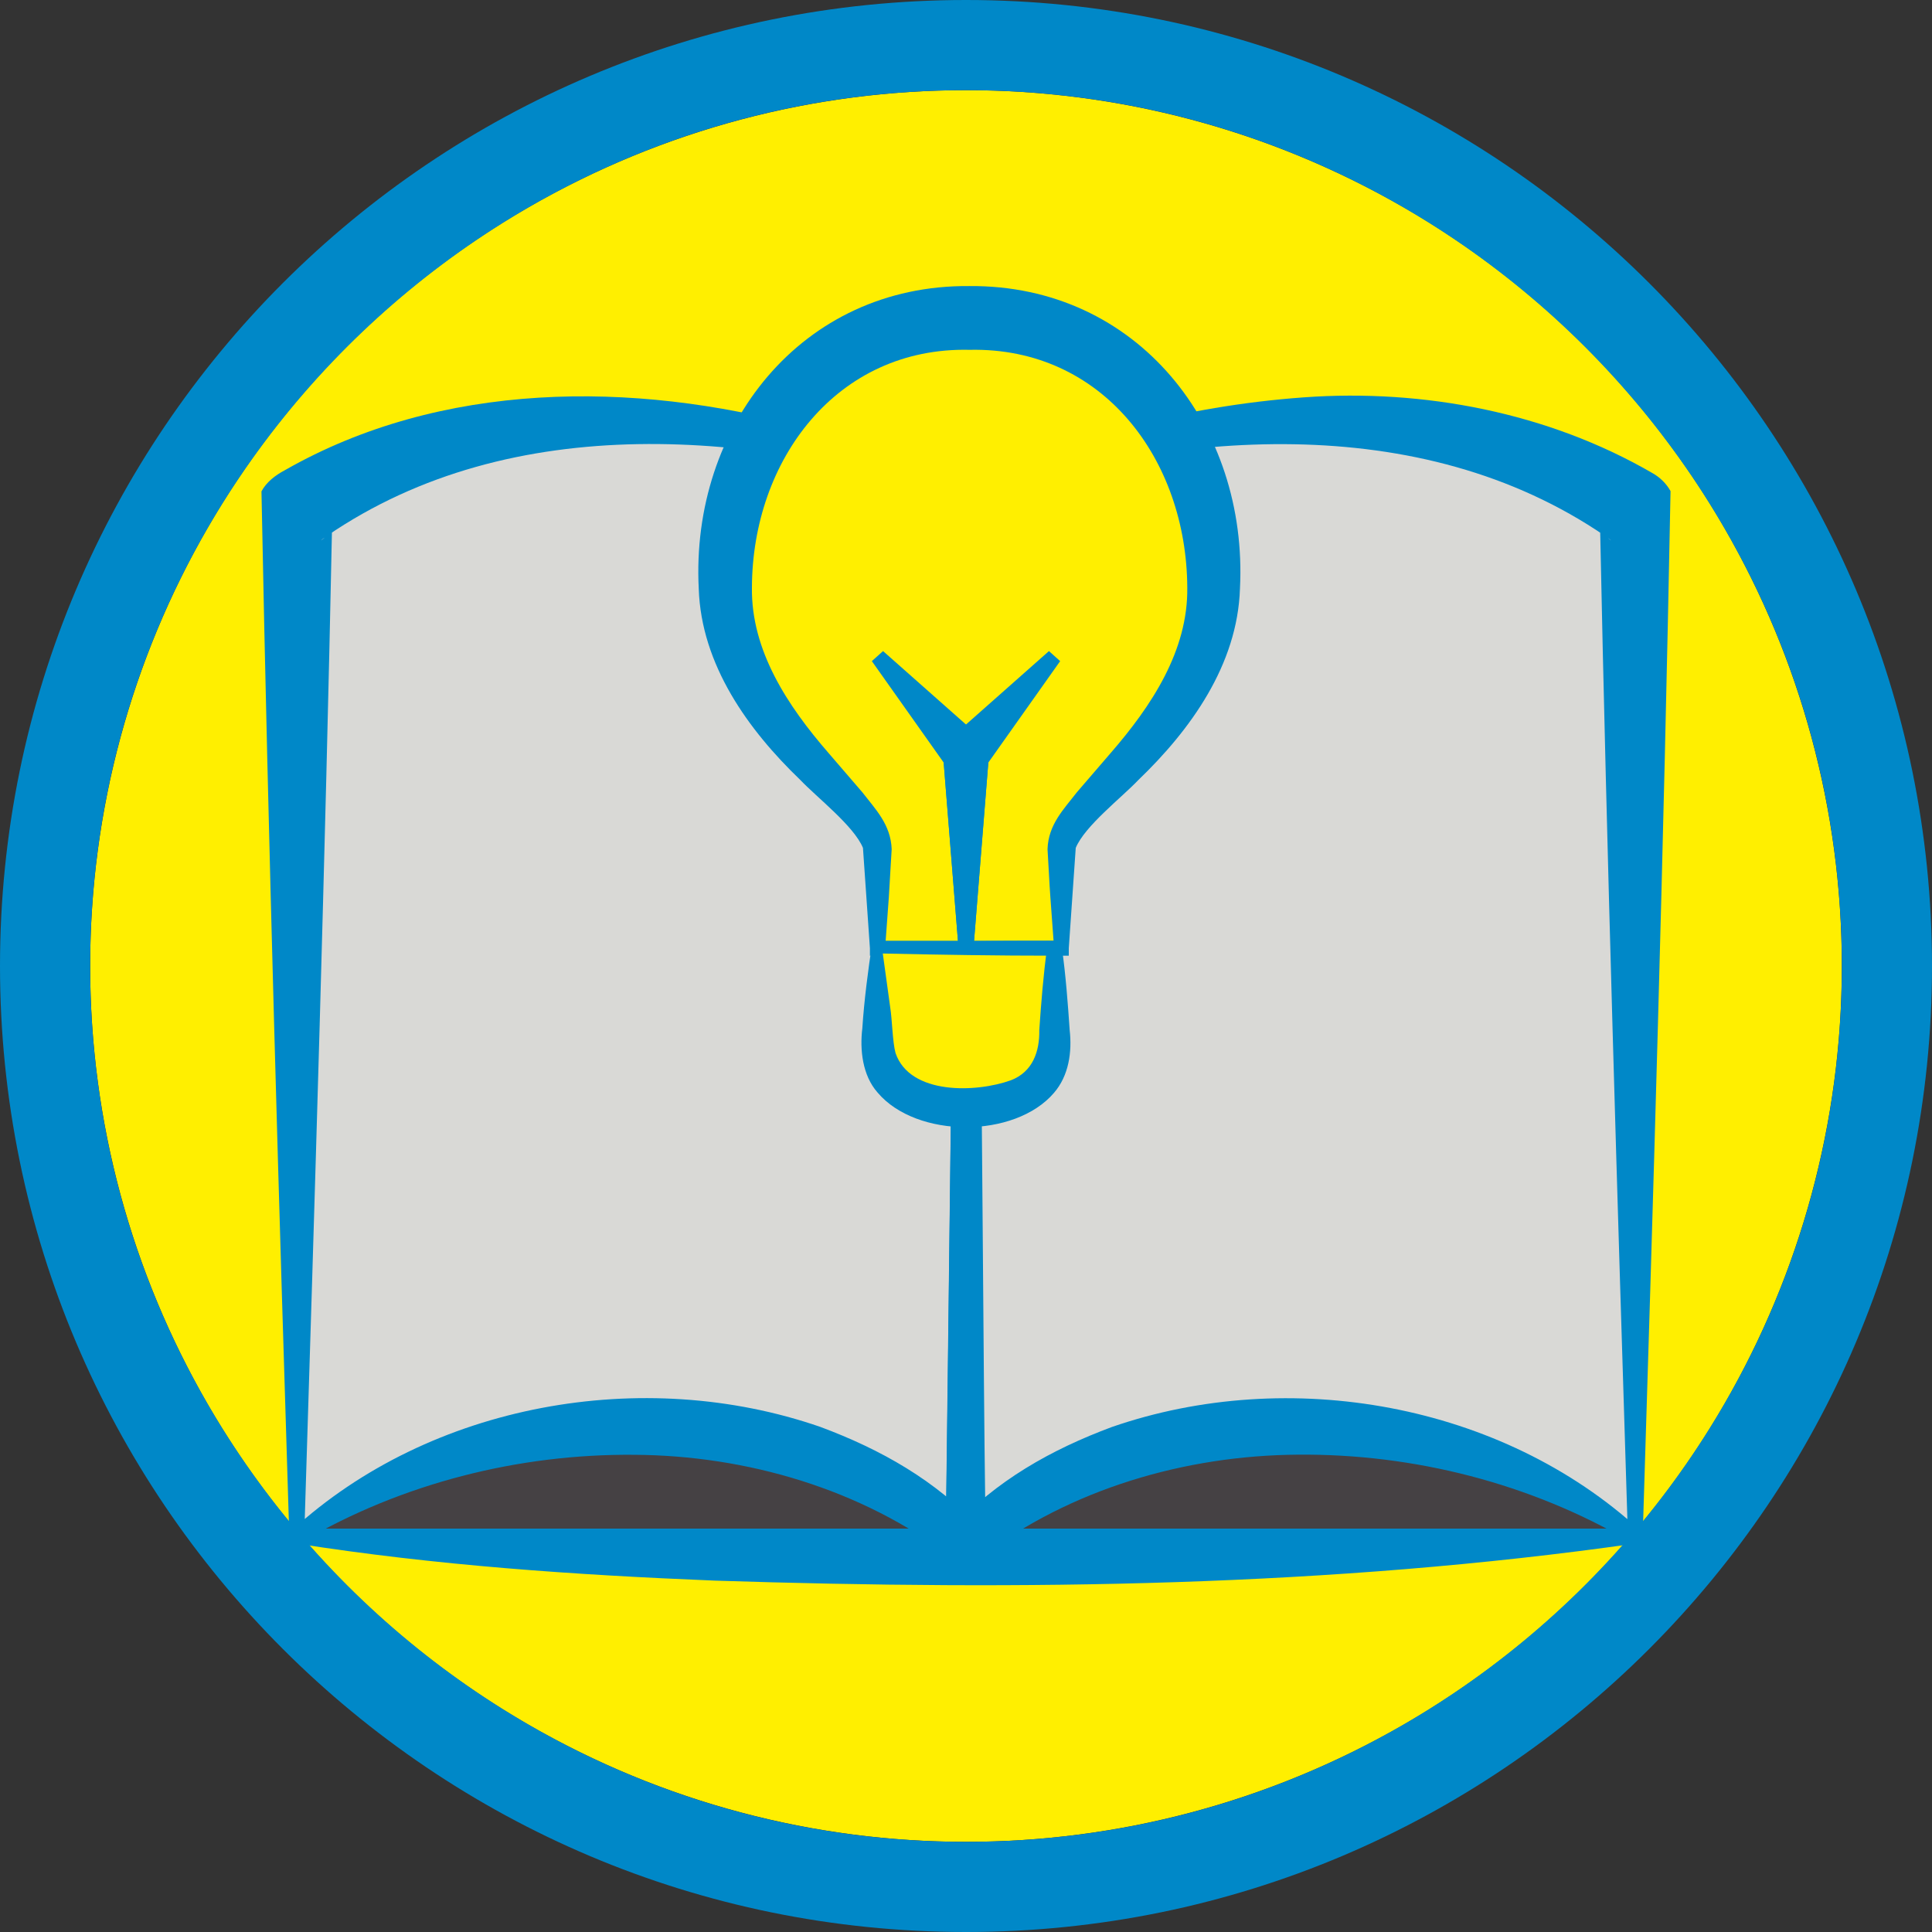
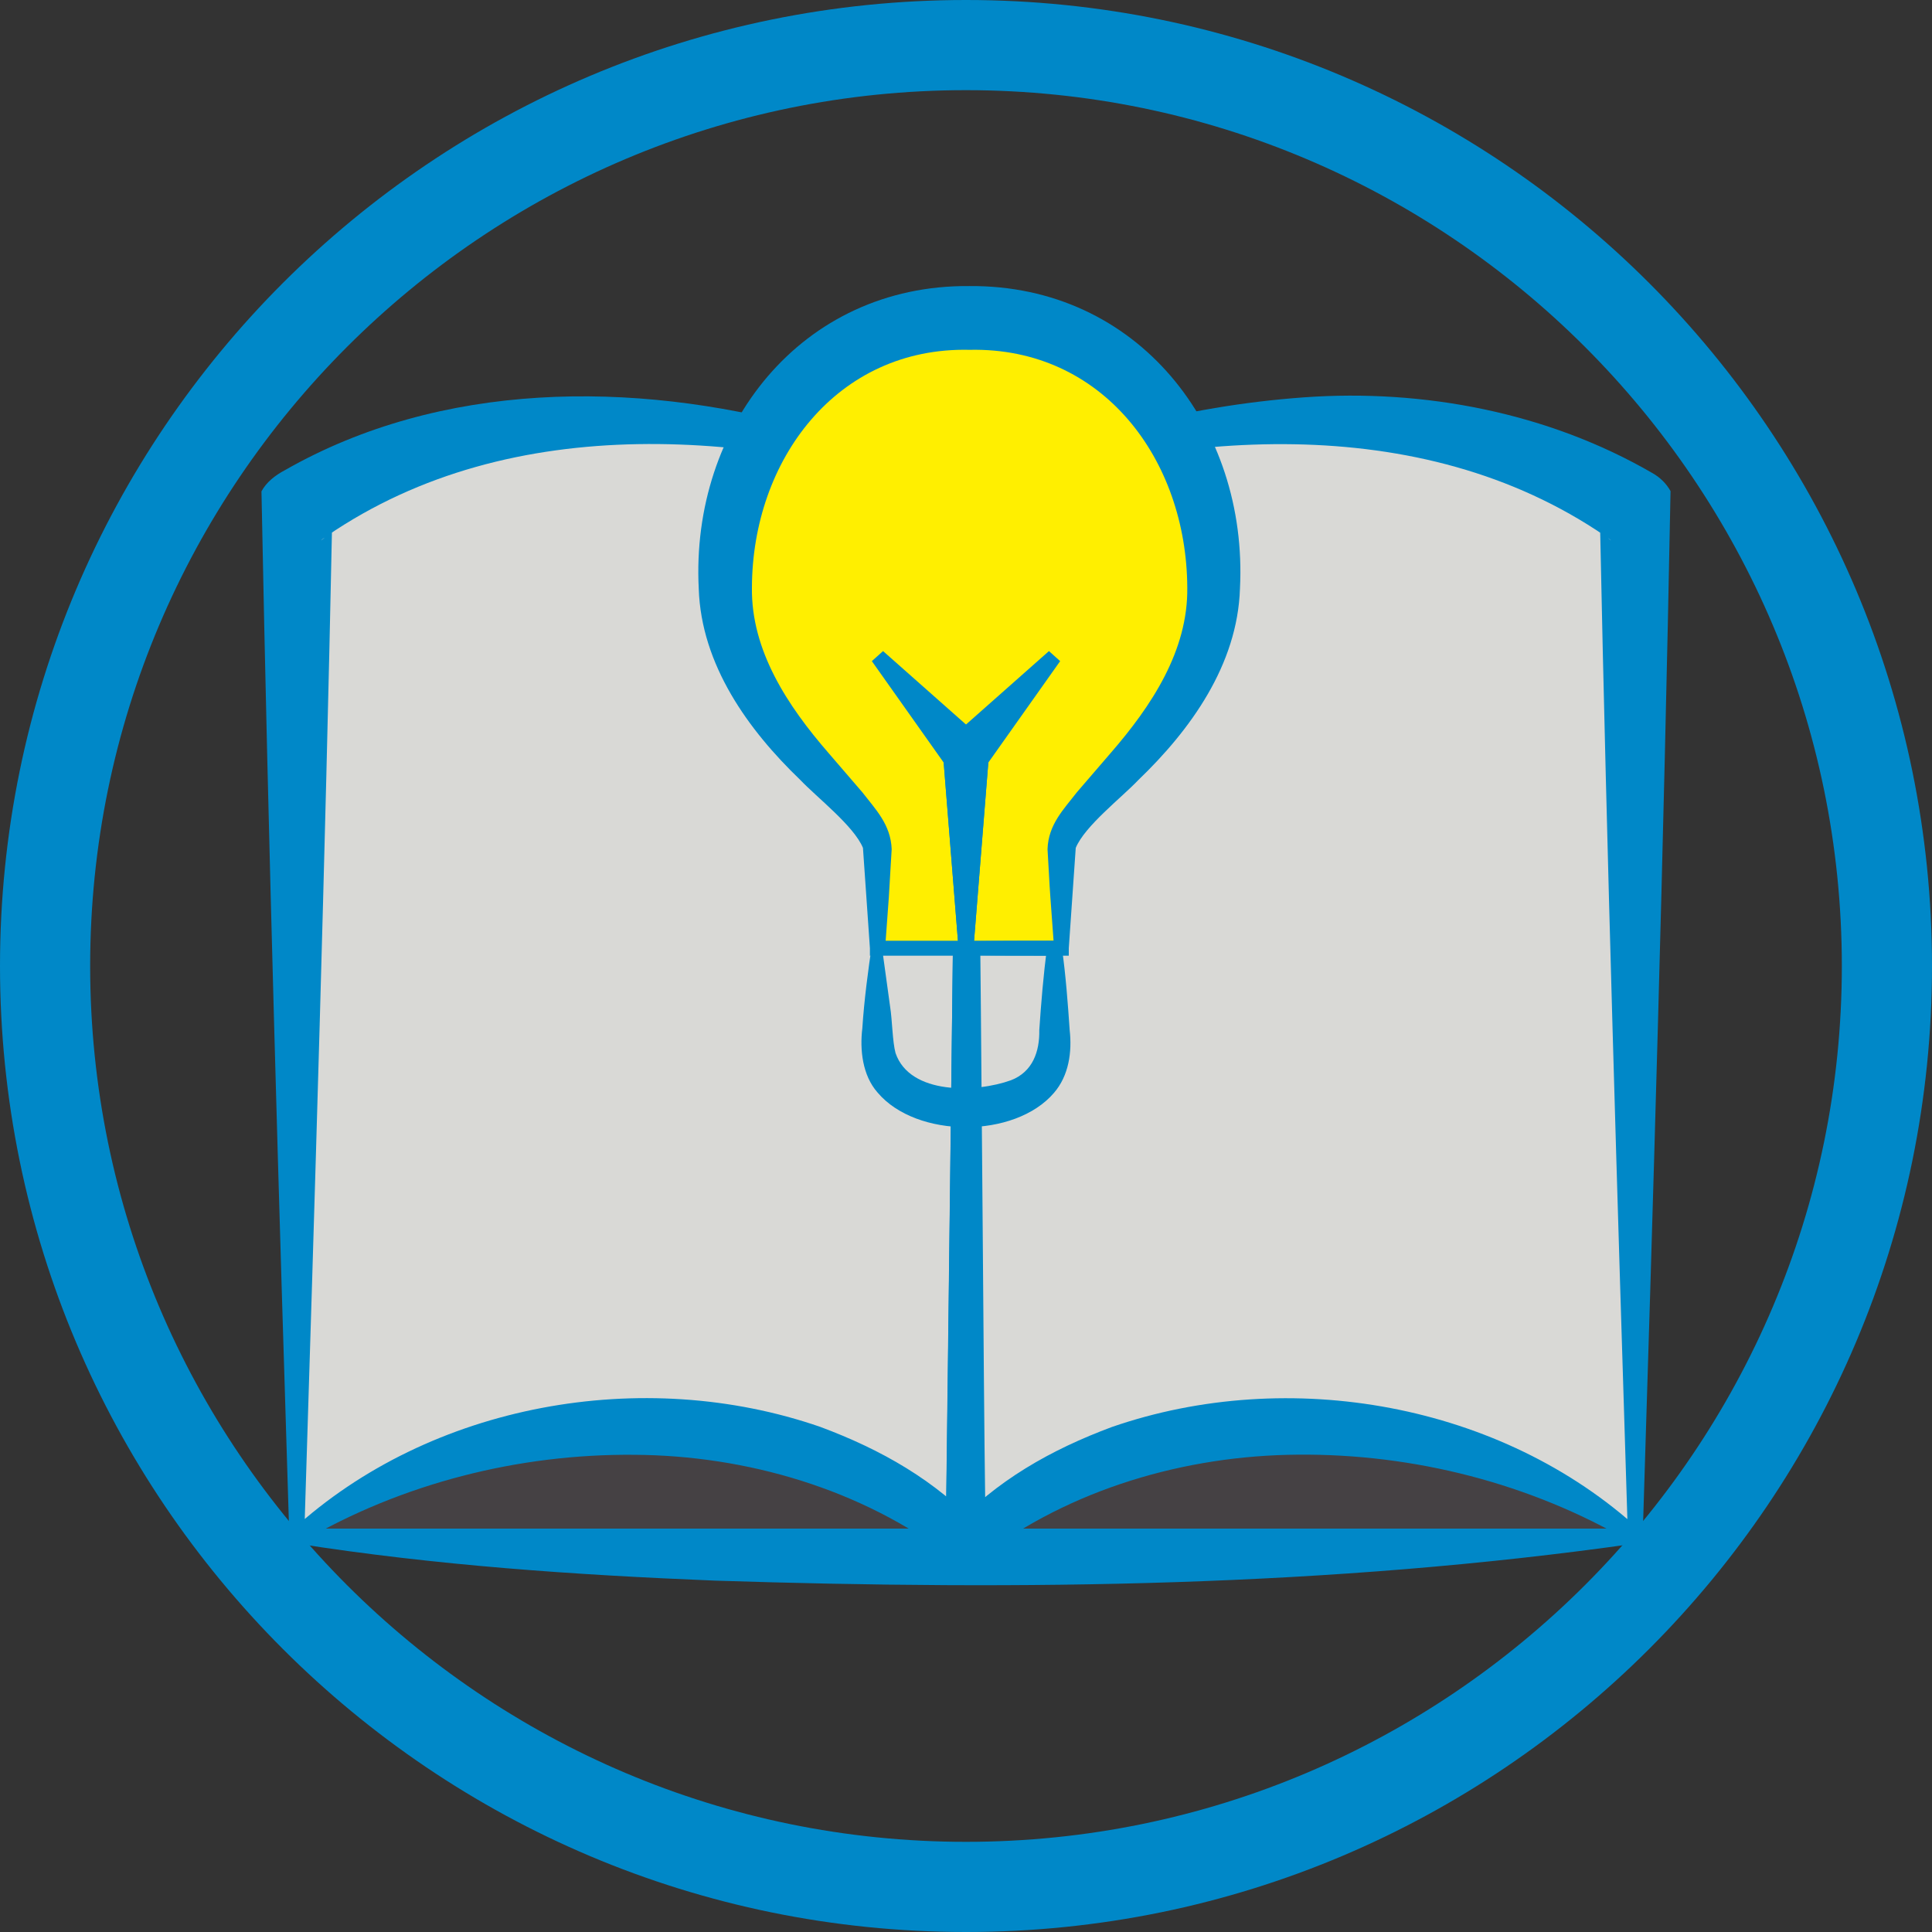
<svg xmlns="http://www.w3.org/2000/svg" id="Layer_1_copy" viewBox="0 0 150 150">
  <rect x="0" y="0" width="150" height="150" fill="#333333" stroke="none" />
  <defs>
    <style>.cls-1{fill:#0088c8;}.cls-2{fill:#ffef00;}.cls-3{fill:#d9d9d6;}.cls-4{fill:#454144;}</style>
  </defs>
-   <circle class="cls-2" cx="75" cy="75" r="68" />
  <path class="cls-1" d="m75,0C33.58,0,0,33.58,0,75s33.58,75,75,75,75-33.58,75-75S116.42,0,75,0Zm0,143c-37.5,0-68-30.5-68-68S37.5,7,75,7s68,30.5,68,68-30.5,68-68,68Z" />
  <rect class="cls-4" x="23.04" y="103.4" width="103.92" height="15.87" />
  <path class="cls-1" d="m23.04,118.68h103.92v1.16c-23.68,3.38-47.6,3.65-71.45,2.88-10.85-.44-21.67-1.18-32.48-2.88,0,0,0-1.16,0-1.16h0Z" />
  <path class="cls-3" d="m23.04,39.53v79.73s10.17-8.52,26.67-8.52,25.29,9.07,25.29,9.07V38.16s-12.92-5.5-27.77-5.5-24.19,6.87-24.19,6.87Z" />
  <path class="cls-1" d="m25.78,40.92c-.53,25.78-1.33,51.84-2.16,78.34l-.95-.45c10.77-9.87,27.27-12.78,41.01-8.03,4.7,1.75,8.98,4.15,12.46,7.92,0,0-2.72,1.1-2.72,1.1l1-81.65s.36.54.35.53c-15.9-5.22-34.96-6.95-49.39,2.93,0,0-.29.21-.29.21l-.13.1-.03.03c.33-.19.69-.66.86-1.04h0Zm-5.48-2.77c.38-.72,1.09-1.26,1.81-1.64,12.16-6.95,27.03-6.95,40.23-3.38,4.55,1.18,8.95,2.71,13.24,4.63.08.23.95,81.75,1.01,82.05,0,0,.04,3.22.04,3.22l-2.76-2.11c-6.98-5.31-15.9-7.92-24.63-7.97-8.98-.08-18.06,2.22-25.82,6.77,0,0-.92.79-.92.79-.85-27.1-1.66-54.55-2.2-82.35h0Z" />
  <path class="cls-3" d="m126.96,39.53v79.73s-10.17-8.52-26.67-8.52c-16.5,0-25.29,9.07-25.29,9.07V38.16s12.92-5.5,27.77-5.5c14.85,0,24.19,6.87,24.19,6.87Z" />
  <path class="cls-1" d="m129.7,38.15c-.53,27.81-1.35,55.25-2.2,82.35l-.92-.79c-7.77-4.55-16.84-6.85-25.82-6.77-8.73.06-17.65,2.66-24.63,7.97,0,0-2.76,2.11-2.76,2.11l.04-3.22c.08-.48.95-81.64,1.01-82.05,8.5-3.76,17.5-6.23,26.82-6.9,9.29-.67,18.96,1.18,27.07,5.89.57.32,1.08.82,1.39,1.39h0Zm-5.48,2.77c.17.38.54.84.86,1.04,0,0-.03-.03-.03-.03l-.13-.1-.29-.21c-14.44-9.88-33.49-8.15-49.39-2.93.92-3.05,1.07,81.8,1.35,81.12,0,0-2.72-1.1-2.72-1.1,3.47-3.77,7.76-6.17,12.46-7.92,13.74-4.75,30.24-1.85,41.01,8.03,0,0-.95.45-.95.45-.83-26.5-1.63-52.56-2.16-78.34h0Z" />
  <path class="cls-2" d="m75.27,73.62h7.15s0-4.12,0-7.7,11.82-9.62,11.82-20.62c0-11-6.87-20.62-18.97-20.62-12.1,0-18.97,9.62-18.97,20.62s11.82,17.05,11.82,20.62v7.7h7.15Z" />
  <path class="cls-1" d="m75.27,73.04h7.15l-.58.58s-.29-3.97-.29-3.97c-.08-1.05-.15-2.69-.22-3.72.06-1.92,1.27-3.11,2.28-4.42,0,0,2.6-3.02,2.6-3.02,3.2-3.68,6.04-7.98,5.97-12.88-.05-9.91-6.54-18.67-16.9-18.45-10.32-.24-16.87,8.57-16.9,18.45-.07,4.9,2.77,9.2,5.97,12.88,0,0,2.6,3.02,2.6,3.02,1.01,1.31,2.21,2.5,2.28,4.42-.07,1.03-.15,2.68-.22,3.72,0,0-.29,3.97-.29,3.97l-.58-.58h7.15Zm0,1.16h-7.73v-.58l-.54-7.79c-.7-1.7-3.57-3.91-4.87-5.28-4.02-3.86-7.69-8.92-7.88-14.85-.64-12.55,7.95-23.6,21.01-23.49,13.07-.1,21.65,10.93,21.01,23.49-.19,5.93-3.86,10.99-7.88,14.85-1.31,1.38-4.16,3.57-4.87,5.28,0,0-.54,7.79-.54,7.79v.58h-.58s-7.15,0-7.15,0h0Z" />
-   <path class="cls-2" d="m68.13,73.62v7.23c0,3.01,2.25,5.11,6.87,5.11,4.62,0,6.87-2.1,6.87-5.11,0-3.01,0-7.23,0-7.23h-13.75Z" />
  <path class="cls-1" d="m68.54,74.03l.57,4.14c.16.97.18,2.72.42,3.59,1.12,3.27,6.28,3.08,8.96,2.11,1.69-.65,2.23-2.23,2.2-3.89.14-2.06.32-4.31.6-6.36,0,0,.58.58.58.58-4.44,0-8.85-.07-13.34-.17h0Zm-.82-.82c4.85-.11,9.79-.18,14.68-.17l.05.58c.29,2.04.46,4.3.6,6.36.19,1.68-.06,3.53-1.22,4.87-3.04,3.56-10.67,3.55-13.69-.02-1.19-1.34-1.39-3.35-1.19-4.98.14-2.18.46-4.61.77-6.64h0Z" />
  <polygon class="cls-1" points="74.42 73.62 73.22 58.61 73.68 59.79 67.69 51.33 68.56 50.55 76.32 57.42 76.83 57.88 76.78 58.61 75.58 73.62 74.42 73.62 74.42 73.62" />
  <polygon class="cls-1" points="74.42 73.62 73.22 58.61 73.17 57.88 73.68 57.42 81.44 50.55 82.31 51.33 76.32 59.79 76.78 58.61 75.58 73.62 74.42 73.62 74.42 73.62" />
</svg>